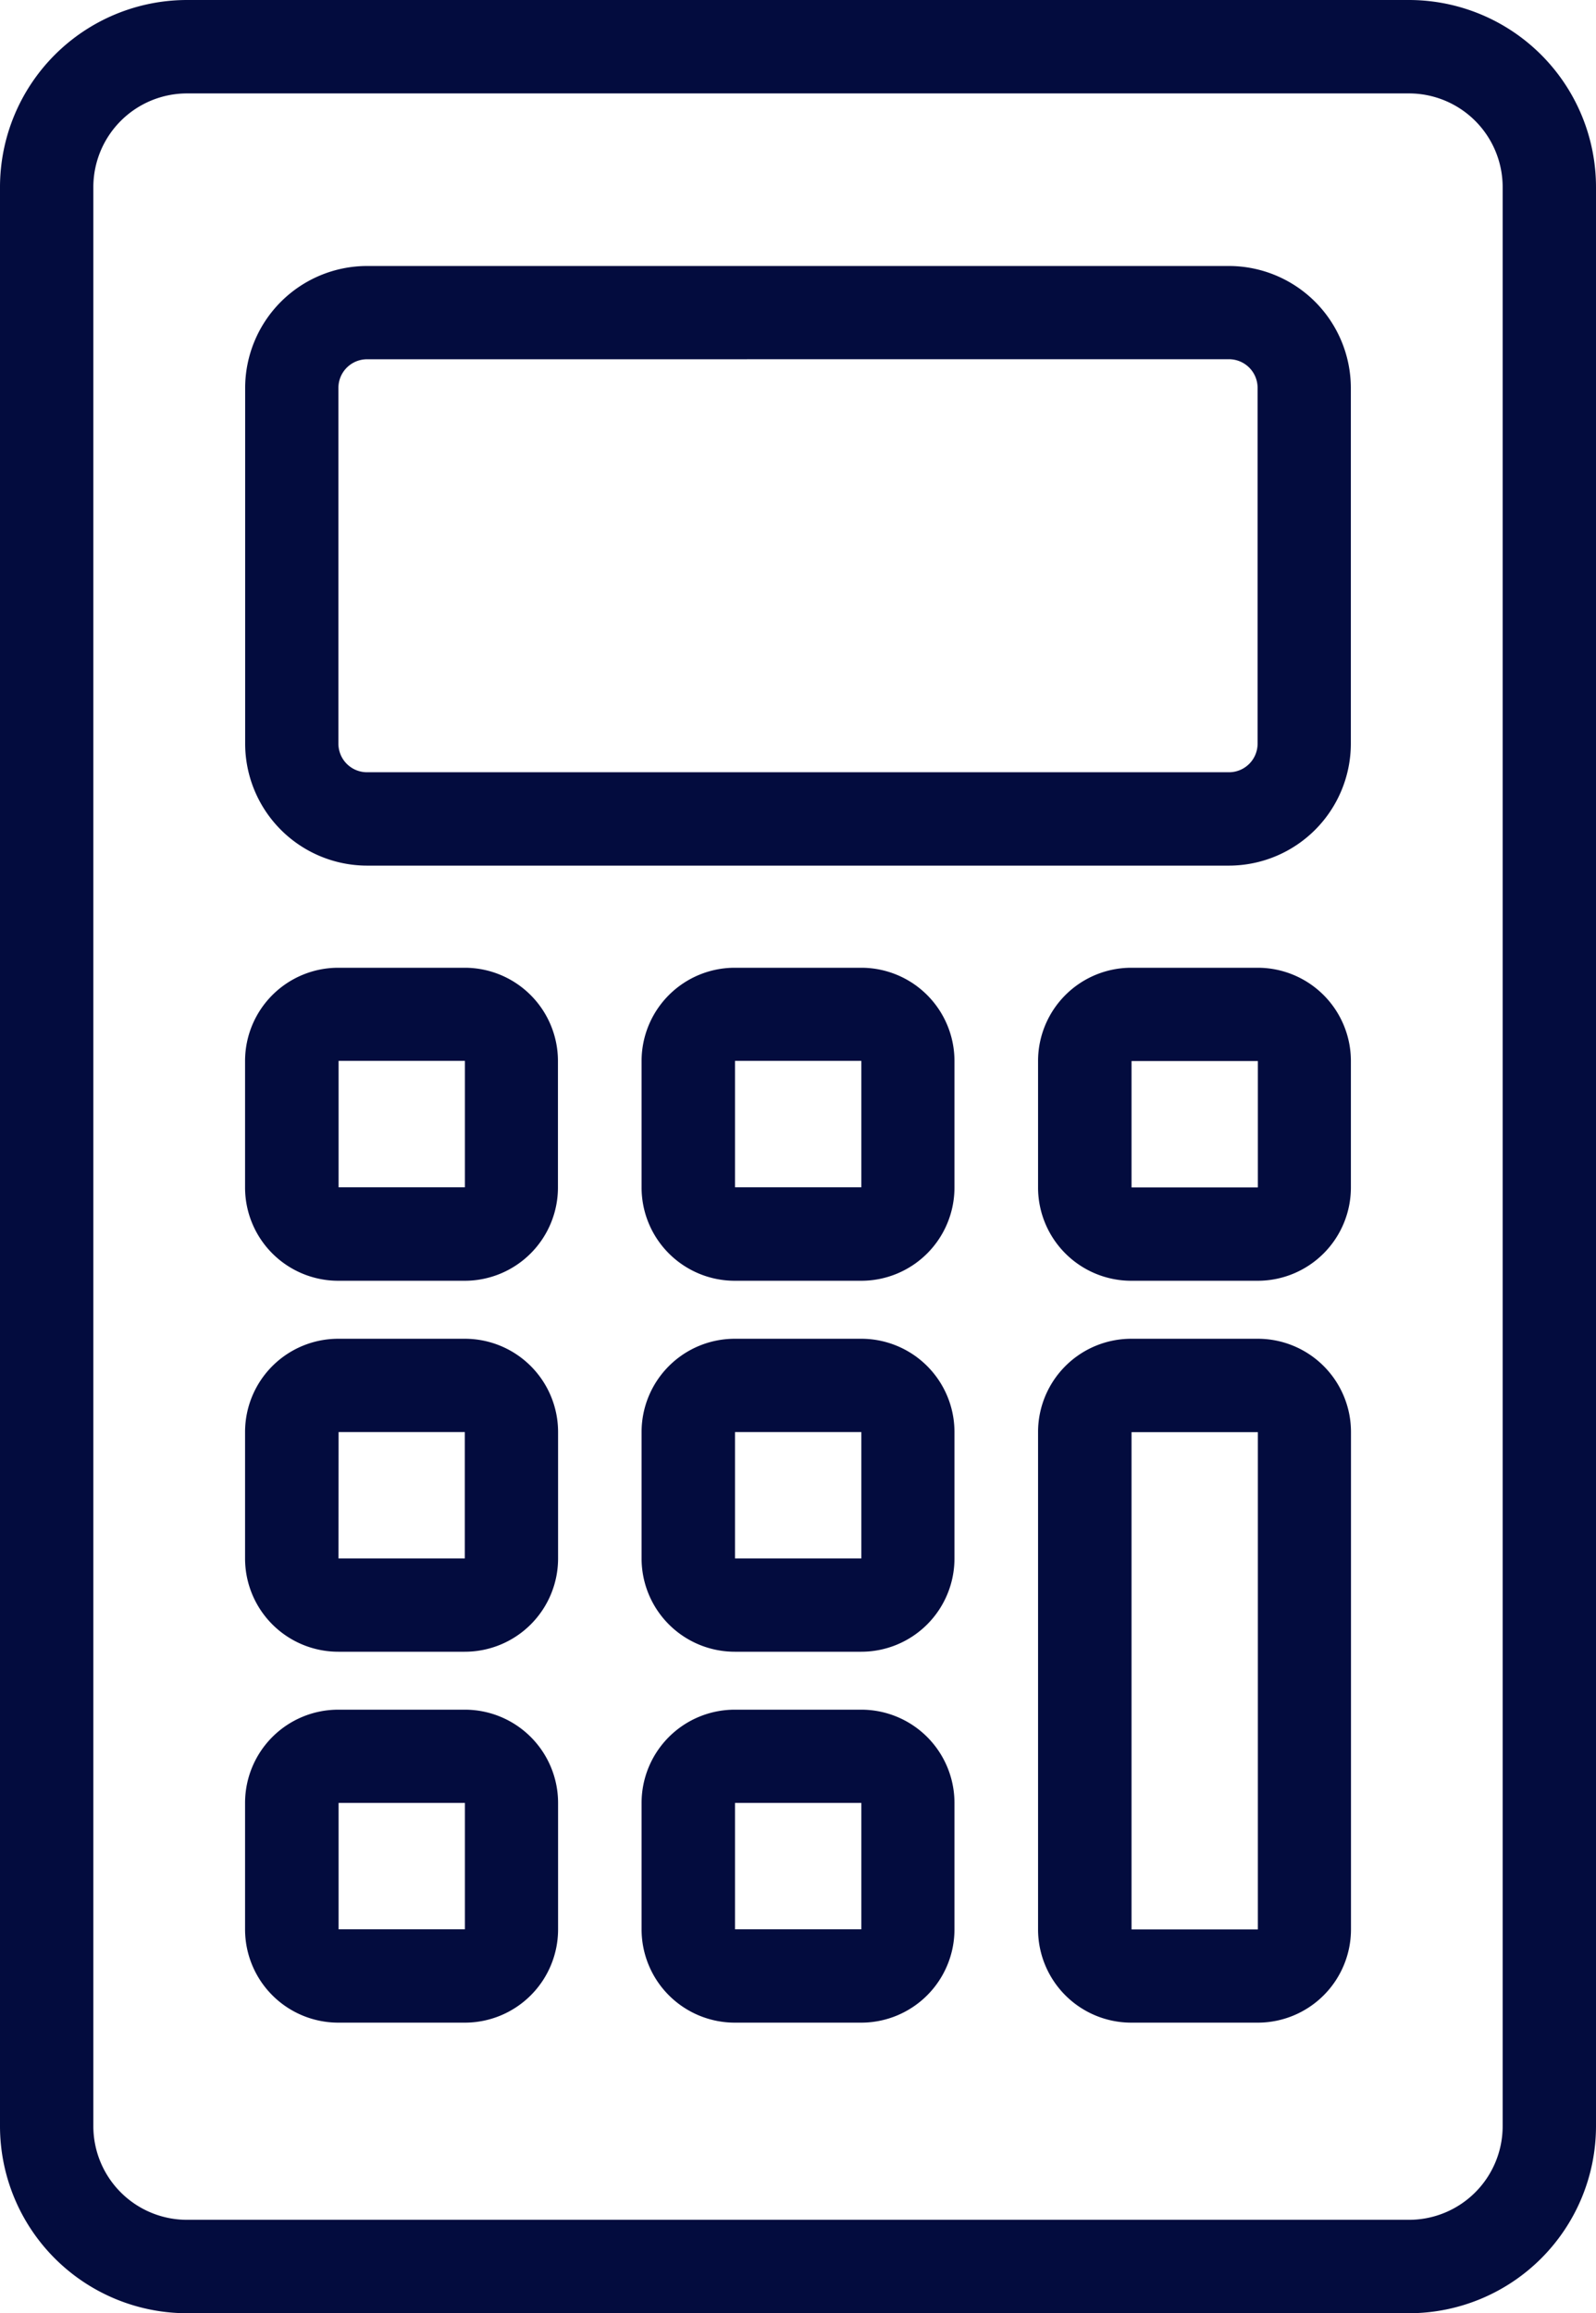
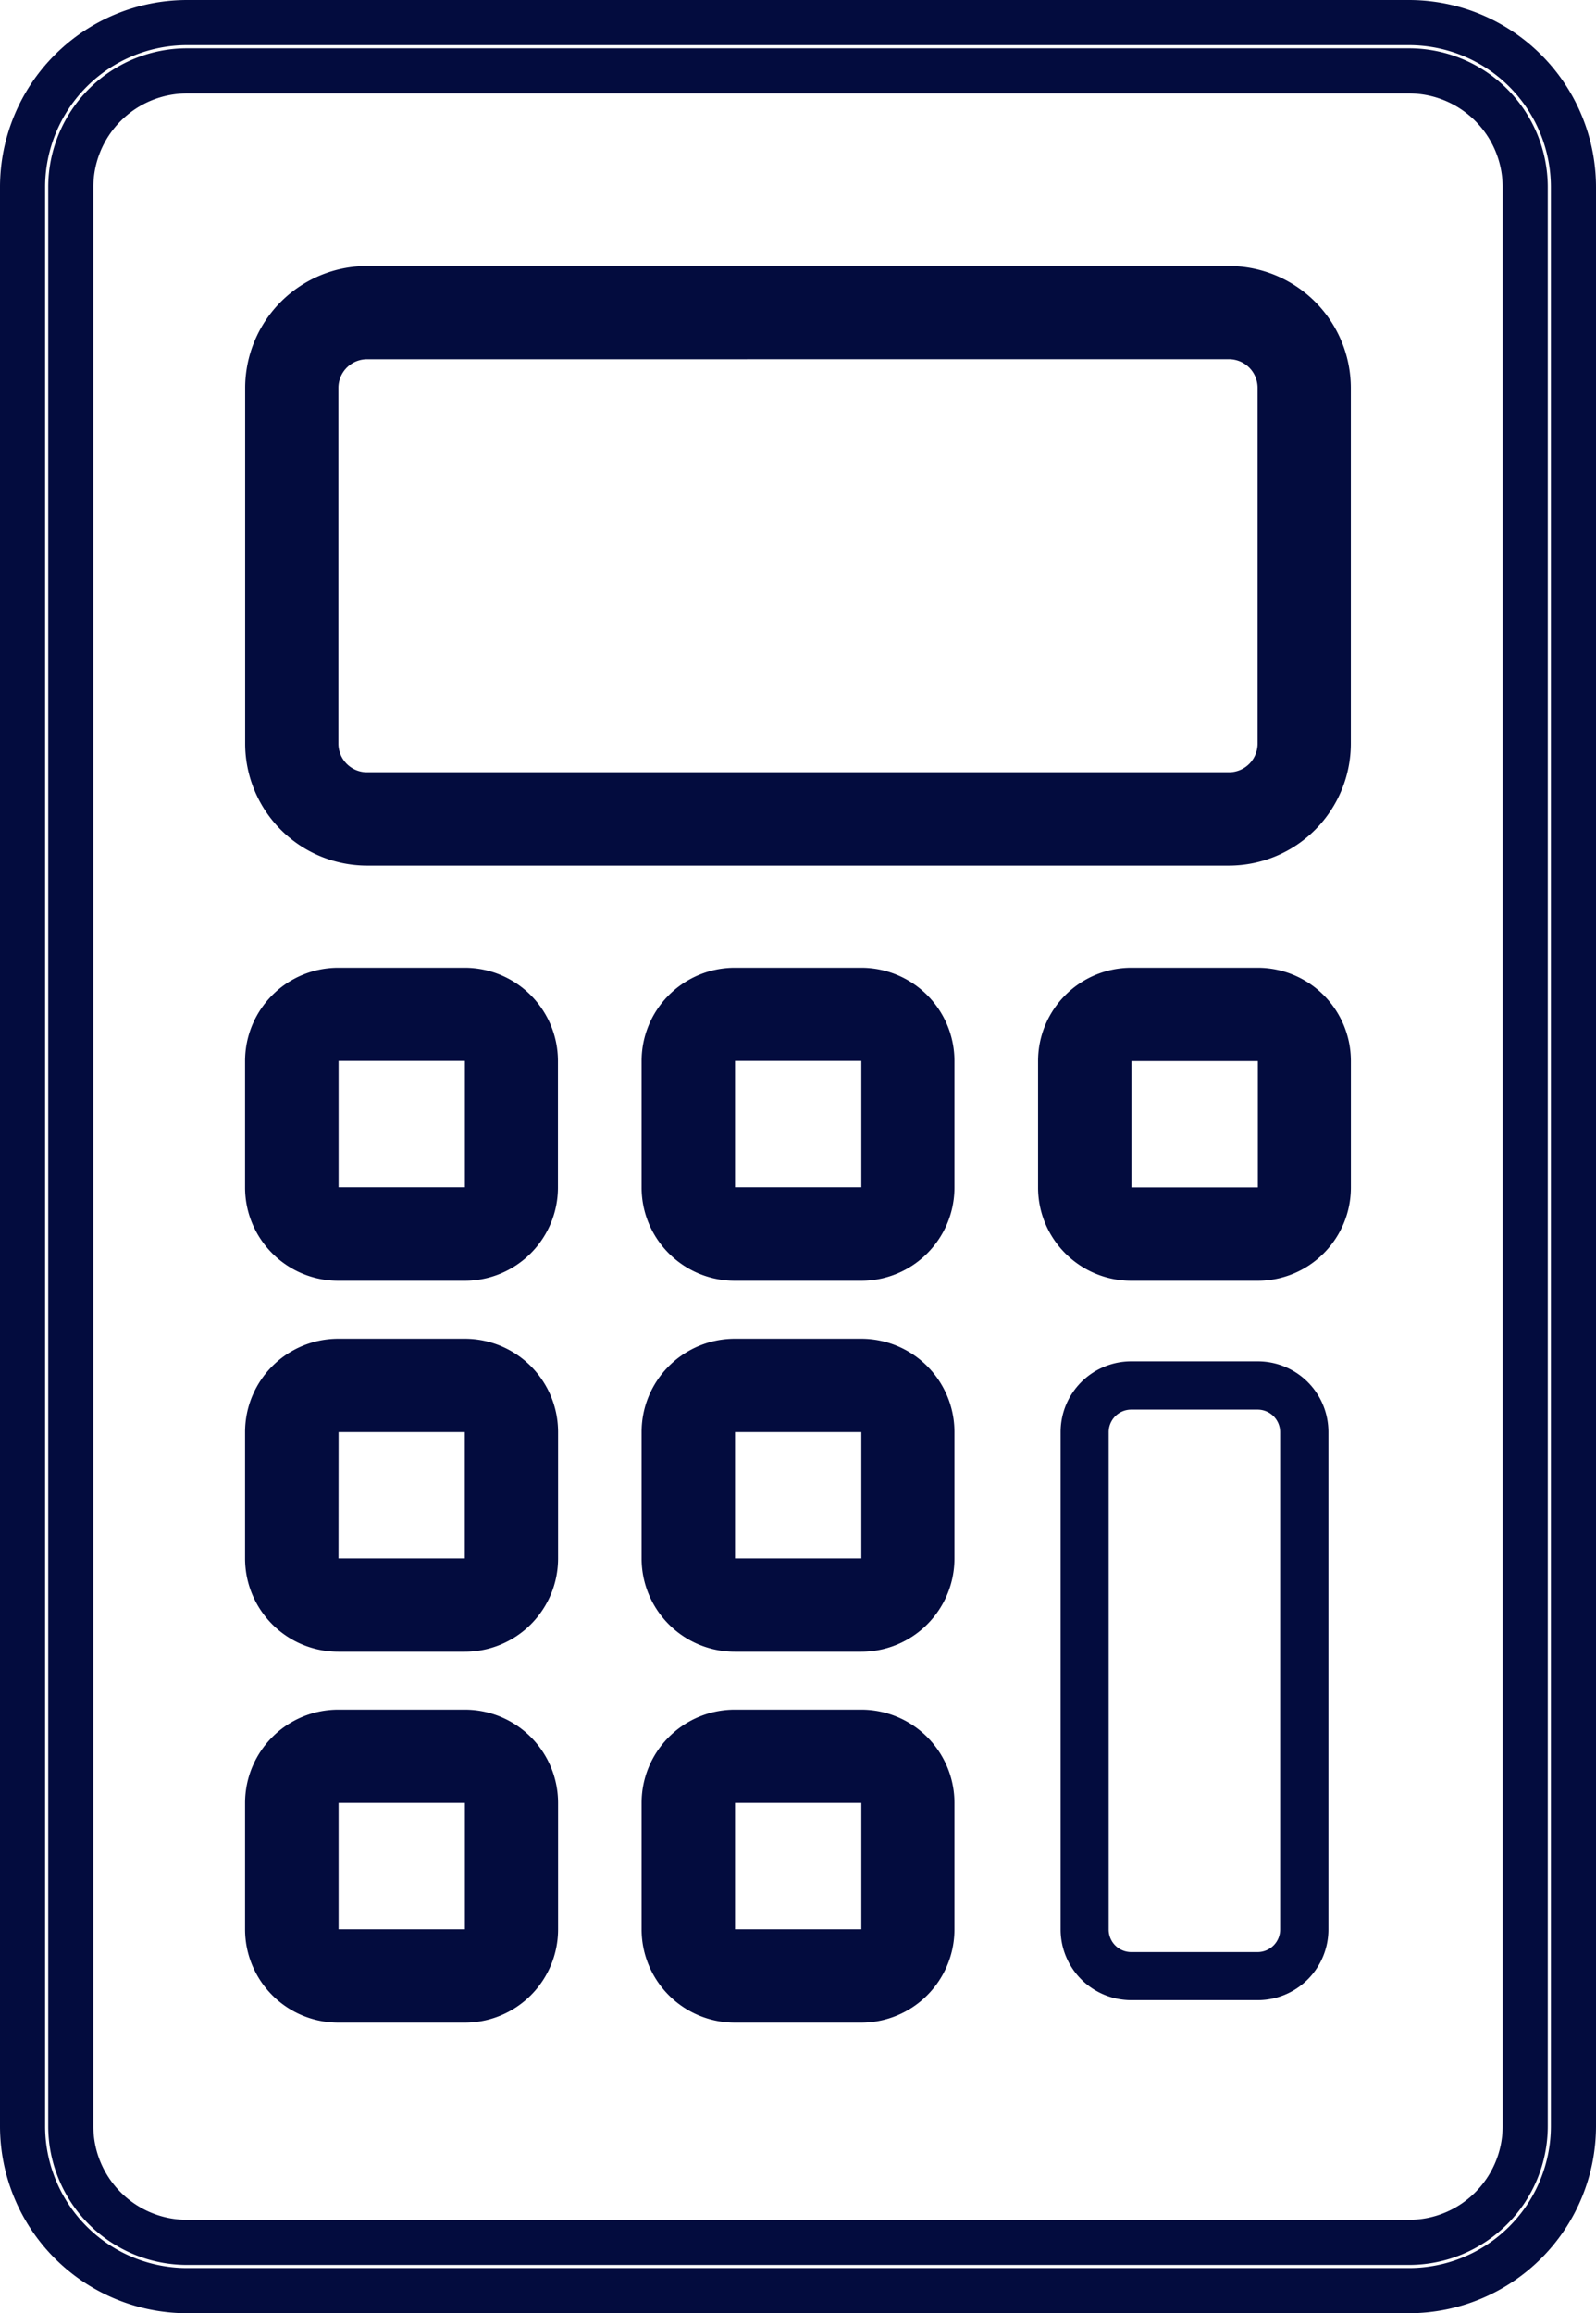
<svg xmlns="http://www.w3.org/2000/svg" width="35.376" height="51.258" viewBox="0 0 35.376 51.258">
  <g id="Calculate_impact" data-name="Calculate impact" transform="translate(-360.328 -6977.507)">
-     <path id="Path_6541" data-name="Path 6541" d="M33.306,46.614a2.577,2.577,0,0,1-2.574,2.574H3.643a2.577,2.577,0,0,1-2.574-2.574V3.644A2.577,2.577,0,0,1,3.643,1.07H30.733a2.577,2.577,0,0,1,2.574,2.574ZM30.733,0H3.643A3.648,3.648,0,0,0,0,3.644v42.97a3.648,3.648,0,0,0,3.643,3.643H30.733a3.648,3.648,0,0,0,3.643-3.643V3.644A3.648,3.648,0,0,0,30.733,0" transform="translate(360.828 6978.007)" fill="#030c3e" />
    <path id="Path_6541_-_Outline" data-name="Path 6541 - Outline" d="M30.733,50.758H3.643A4.148,4.148,0,0,1-.5,46.614V3.644A4.148,4.148,0,0,1,3.643-.5H30.733a4.148,4.148,0,0,1,4.143,4.144v42.97A4.148,4.148,0,0,1,30.733,50.758ZM3.643.5A3.147,3.147,0,0,0,.5,3.644v42.97a3.147,3.147,0,0,0,3.143,3.143H30.733a3.147,3.147,0,0,0,3.143-3.143V3.644A3.147,3.147,0,0,0,30.733.5ZM30.733,49.688H3.643A3.077,3.077,0,0,1,.569,46.614V3.644A3.078,3.078,0,0,1,3.643.57H30.733a3.078,3.078,0,0,1,3.074,3.074v42.97A3.077,3.077,0,0,1,30.733,49.688ZM3.643,1.57A2.077,2.077,0,0,0,1.569,3.644v42.97a2.076,2.076,0,0,0,2.074,2.074H30.733a2.076,2.076,0,0,0,2.074-2.074V3.644A2.077,2.077,0,0,0,30.733,1.57Z" transform="translate(360.828 6978.007)" fill="#030c3e" />
    <path id="Path_6542" data-name="Path 6542" d="M29.293,174.727a.5.5,0,0,1-.5.5H25.991a.5.5,0,0,1-.494-.5V171.92a.5.5,0,0,1,.494-.494H28.8a.5.5,0,0,1,.5.494Zm-.5-4.371H25.991a1.566,1.566,0,0,0-1.564,1.564v2.807a1.566,1.566,0,0,0,1.564,1.565H28.8a1.566,1.566,0,0,0,1.565-1.565V171.92a1.566,1.566,0,0,0-1.565-1.564" transform="translate(341.833 6845.535)" fill="#030c3e" />
    <path id="Path_6542_-_Outline" data-name="Path 6542 - Outline" d="M28.8,176.791H25.991a2.067,2.067,0,0,1-2.064-2.065V171.92a2.066,2.066,0,0,1,2.064-2.064H28.8a2.067,2.067,0,0,1,2.065,2.064v2.807A2.067,2.067,0,0,1,28.8,176.791Zm-2.807-5.935a1.065,1.065,0,0,0-1.064,1.064v2.807a1.065,1.065,0,0,0,1.064,1.065H28.8a1.066,1.066,0,0,0,1.065-1.065V171.92a1.065,1.065,0,0,0-1.065-1.064Zm2.807,4.866H25.991a1,1,0,0,1-.994-1V171.92a1,1,0,0,1,.994-.994H28.8a1,1,0,0,1,1,.994v2.807A1,1,0,0,1,28.8,175.722Zm-2.8-1h2.8v-2.8H26Z" transform="translate(341.833 6845.535)" fill="#030c3e" />
    <path id="Path_6543" data-name="Path 6543" d="M29.293,137.768a.5.5,0,0,1-.5.494H25.991a.5.5,0,0,1-.494-.494v-2.807a.5.5,0,0,1,.494-.494H28.8a.5.5,0,0,1,.5.494Zm-.5-4.371H25.991a1.566,1.566,0,0,0-1.564,1.564v2.807a1.566,1.566,0,0,0,1.564,1.564H28.8a1.566,1.566,0,0,0,1.565-1.564v-2.807A1.566,1.566,0,0,0,28.8,133.4" transform="translate(341.833 6874.275)" fill="#030c3e" />
    <path id="Path_6543_-_Outline" data-name="Path 6543 - Outline" d="M28.8,139.832H25.991a2.066,2.066,0,0,1-2.064-2.064v-2.807a2.066,2.066,0,0,1,2.064-2.064H28.8a2.067,2.067,0,0,1,2.065,2.064v2.807A2.067,2.067,0,0,1,28.8,139.832ZM25.991,133.9a1.065,1.065,0,0,0-1.064,1.064v2.807a1.065,1.065,0,0,0,1.064,1.064H28.8a1.066,1.066,0,0,0,1.065-1.064v-2.807A1.065,1.065,0,0,0,28.8,133.9Zm2.807,4.865H25.991a1,1,0,0,1-.994-.994v-2.807a1,1,0,0,1,.994-.994H28.8a1,1,0,0,1,1,.994v2.807A1,1,0,0,1,28.8,138.762Zm-2.8-1h2.8v-2.8H26Z" transform="translate(341.833 6874.275)" fill="#030c3e" />
    <path id="Path_6544" data-name="Path 6544" d="M108.332,100.809a.5.5,0,0,1-.494.494h-2.807a.5.5,0,0,1-.5-.494V98a.5.5,0,0,1,.5-.494h2.807a.5.5,0,0,1,.494.494Zm-.494-4.371h-2.807A1.566,1.566,0,0,0,103.466,98v2.807a1.566,1.566,0,0,0,1.565,1.564h2.807a1.566,1.566,0,0,0,1.564-1.564V98a1.566,1.566,0,0,0-1.564-1.564" transform="translate(280.371 6903.015)" fill="#030c3e" />
    <path id="Path_6544_-_Outline" data-name="Path 6544 - Outline" d="M107.838,102.872h-2.807a2.067,2.067,0,0,1-2.065-2.064V98a2.067,2.067,0,0,1,2.065-2.064h2.807A2.066,2.066,0,0,1,109.9,98v2.807A2.066,2.066,0,0,1,107.838,102.872Zm-2.807-5.934A1.065,1.065,0,0,0,103.966,98v2.807a1.065,1.065,0,0,0,1.065,1.064h2.807a1.065,1.065,0,0,0,1.064-1.064V98a1.065,1.065,0,0,0-1.064-1.064Zm2.807,4.865h-2.807a1,1,0,0,1-1-.994V98a1,1,0,0,1,1-.994h2.807a1,1,0,0,1,.994.994v2.807A1,1,0,0,1,107.838,101.8Zm-2.8-1h2.8v-2.8h-2.8Z" transform="translate(280.371 6903.015)" fill="#030c3e" />
    <path id="Path_6545" data-name="Path 6545" d="M68.814,100.809a.5.5,0,0,1-.494.494H65.513a.5.5,0,0,1-.494-.494V98a.5.5,0,0,1,.494-.494H68.32a.5.5,0,0,1,.494.494Zm-.494-4.371H65.513A1.565,1.565,0,0,0,63.949,98v2.807a1.565,1.565,0,0,0,1.564,1.564H68.32a1.566,1.566,0,0,0,1.564-1.564V98a1.566,1.566,0,0,0-1.564-1.564" transform="translate(311.1 6903.015)" fill="#030c3e" />
    <path id="Path_6545_-_Outline" data-name="Path 6545 - Outline" d="M68.32,102.872H65.513a2.066,2.066,0,0,1-2.064-2.064V98a2.066,2.066,0,0,1,2.064-2.064H68.32A2.066,2.066,0,0,1,70.384,98v2.807A2.066,2.066,0,0,1,68.32,102.872Zm-2.807-5.934A1.065,1.065,0,0,0,64.449,98v2.807a1.065,1.065,0,0,0,1.064,1.064H68.32a1.065,1.065,0,0,0,1.064-1.064V98a1.065,1.065,0,0,0-1.064-1.064ZM68.32,101.8H65.513a1,1,0,0,1-.994-.994V98a1,1,0,0,1,.994-.994H68.32a1,1,0,0,1,.994.994v2.807A1,1,0,0,1,68.32,101.8Zm-2.8-1h2.8v-2.8h-2.8Z" transform="translate(311.1 6903.015)" fill="#030c3e" />
    <path id="Path_6546" data-name="Path 6546" d="M68.814,137.768a.5.5,0,0,1-.494.494H65.513a.5.5,0,0,1-.494-.494v-2.807a.5.5,0,0,1,.494-.494H68.32a.5.5,0,0,1,.494.494ZM68.32,133.4H65.513a1.565,1.565,0,0,0-1.564,1.564v2.807a1.566,1.566,0,0,0,1.564,1.564H68.32a1.566,1.566,0,0,0,1.564-1.564v-2.807A1.566,1.566,0,0,0,68.32,133.4" transform="translate(311.1 6874.275)" fill="#030c3e" />
    <path id="Path_6546_-_Outline" data-name="Path 6546 - Outline" d="M68.32,139.832H65.513a2.066,2.066,0,0,1-2.064-2.064v-2.807a2.066,2.066,0,0,1,2.064-2.064H68.32a2.066,2.066,0,0,1,2.064,2.064v2.807A2.066,2.066,0,0,1,68.32,139.832ZM65.513,133.9a1.065,1.065,0,0,0-1.064,1.064v2.807a1.065,1.065,0,0,0,1.064,1.064H68.32a1.065,1.065,0,0,0,1.064-1.064v-2.807A1.065,1.065,0,0,0,68.32,133.9Zm2.807,4.865H65.513a1,1,0,0,1-.994-.994v-2.807a1,1,0,0,1,.994-.994H68.32a1,1,0,0,1,.994.994v2.807A1,1,0,0,1,68.32,138.762Zm-2.8-1h2.8v-2.8h-2.8Z" transform="translate(311.1 6874.275)" fill="#030c3e" />
    <path id="Path_6547" data-name="Path 6547" d="M29.293,100.809a.5.5,0,0,1-.5.494H25.991a.5.5,0,0,1-.494-.494V98a.5.5,0,0,1,.494-.494H28.8a.5.5,0,0,1,.5.494Zm-.5-4.371H25.991A1.566,1.566,0,0,0,24.427,98v2.807a1.566,1.566,0,0,0,1.564,1.564H28.8a1.566,1.566,0,0,0,1.565-1.564V98A1.566,1.566,0,0,0,28.8,96.438" transform="translate(341.833 6903.015)" fill="#030c3e" />
    <path id="Path_6547_-_Outline" data-name="Path 6547 - Outline" d="M28.8,102.872H25.991a2.066,2.066,0,0,1-2.064-2.064V98a2.066,2.066,0,0,1,2.064-2.064H28.8A2.067,2.067,0,0,1,30.862,98v2.807A2.067,2.067,0,0,1,28.8,102.872Zm-2.807-5.934A1.065,1.065,0,0,0,24.927,98v2.807a1.065,1.065,0,0,0,1.064,1.064H28.8a1.065,1.065,0,0,0,1.065-1.064V98A1.065,1.065,0,0,0,28.8,96.938ZM28.8,101.8H25.991a1,1,0,0,1-.994-.994V98a1,1,0,0,1,.994-.994H28.8a1,1,0,0,1,1,.994v2.807A1,1,0,0,1,28.8,101.8Zm-2.8-1h2.8v-2.8H26Z" transform="translate(341.833 6903.015)" fill="#030c3e" />
    <path id="Path_6548" data-name="Path 6548" d="M68.814,174.727a.5.5,0,0,1-.494.5H65.513a.5.5,0,0,1-.494-.5V171.92a.5.5,0,0,1,.494-.494H68.32a.5.5,0,0,1,.494.494Zm-.494-4.371H65.513a1.565,1.565,0,0,0-1.564,1.564v2.807a1.566,1.566,0,0,0,1.564,1.565H68.32a1.566,1.566,0,0,0,1.564-1.565V171.92a1.566,1.566,0,0,0-1.564-1.564" transform="translate(311.1 6845.535)" fill="#030c3e" />
    <path id="Path_6548_-_Outline" data-name="Path 6548 - Outline" d="M68.32,176.791H65.513a2.067,2.067,0,0,1-2.064-2.065V171.92a2.066,2.066,0,0,1,2.064-2.064H68.32a2.066,2.066,0,0,1,2.064,2.064v2.807A2.067,2.067,0,0,1,68.32,176.791Zm-2.807-5.935a1.065,1.065,0,0,0-1.064,1.064v2.807a1.065,1.065,0,0,0,1.064,1.065H68.32a1.066,1.066,0,0,0,1.064-1.065V171.92a1.065,1.065,0,0,0-1.064-1.064Zm2.807,4.866H65.513a1,1,0,0,1-.994-1V171.92a1,1,0,0,1,.994-.994H68.32a1,1,0,0,1,.994.994v2.807A1,1,0,0,1,68.32,175.722Zm-2.8-1h2.8v-2.8h-2.8Z" transform="translate(311.1 6845.535)" fill="#030c3e" />
    <path id="Path_6549" data-name="Path 6549" d="M108.332,145.987a.5.5,0,0,1-.494.5h-2.807a.5.5,0,0,1-.5-.5V134.961a.5.5,0,0,1,.5-.494h2.807a.5.5,0,0,1,.494.494Zm-.494-12.59h-2.807a1.566,1.566,0,0,0-1.565,1.564v11.026a1.566,1.566,0,0,0,1.565,1.565h2.807a1.566,1.566,0,0,0,1.564-1.565V134.961a1.566,1.566,0,0,0-1.564-1.564" transform="translate(280.371 6874.275)" fill="#030c3e" />
-     <path id="Path_6549_-_Outline" data-name="Path 6549 - Outline" d="M107.838,148.051h-2.807a2.067,2.067,0,0,1-2.065-2.065V134.961a2.067,2.067,0,0,1,2.065-2.064h2.807a2.066,2.066,0,0,1,2.064,2.064v11.026A2.067,2.067,0,0,1,107.838,148.051ZM105.031,133.9a1.065,1.065,0,0,0-1.065,1.064v11.026a1.066,1.066,0,0,0,1.065,1.065h2.807a1.066,1.066,0,0,0,1.064-1.065V134.961a1.065,1.065,0,0,0-1.064-1.064Zm2.807,13.085h-2.807a1,1,0,0,1-1-1V134.961a1,1,0,0,1,1-.994h2.807a1,1,0,0,1,.994.994v11.026A1,1,0,0,1,107.838,146.982Zm-2.8-1h2.8V134.967h-2.8Z" transform="translate(280.371 6874.275)" fill="#030c3e" />
    <path id="Path_6550" data-name="Path 6550" d="M46.87,36.576a1.134,1.134,0,0,1-1.133,1.133H26.629A1.134,1.134,0,0,1,25.5,36.576V28.691a1.135,1.135,0,0,1,1.133-1.134H45.737a1.135,1.135,0,0,1,1.133,1.134ZM45.737,26.488H26.629a2.205,2.205,0,0,0-2.2,2.2v7.884a2.205,2.205,0,0,0,2.2,2.2H45.737a2.205,2.205,0,0,0,2.2-2.2V28.691a2.205,2.205,0,0,0-2.2-2.2" transform="translate(341.833 6957.41)" fill="#030c3e" />
    <path id="Path_6550_-_Outline" data-name="Path 6550 - Outline" d="M45.737,39.278H26.629a2.706,2.706,0,0,1-2.7-2.7V28.691a2.706,2.706,0,0,1,2.7-2.7H45.737a2.706,2.706,0,0,1,2.7,2.7v7.884A2.706,2.706,0,0,1,45.737,39.278ZM26.629,26.988a1.7,1.7,0,0,0-1.7,1.7v7.884a1.7,1.7,0,0,0,1.7,1.7H45.737a1.7,1.7,0,0,0,1.7-1.7V28.691a1.7,1.7,0,0,0-1.7-1.7ZM45.737,38.209H26.629A1.635,1.635,0,0,1,25,36.576V28.691a1.635,1.635,0,0,1,1.633-1.634H45.737a1.635,1.635,0,0,1,1.633,1.634v7.884A1.635,1.635,0,0,1,45.737,38.209ZM26.629,28.058a.634.634,0,0,0-.633.634v7.884a.634.634,0,0,0,.633.633H45.737a.634.634,0,0,0,.633-.633V28.691a.634.634,0,0,0-.633-.634Z" transform="translate(341.833 6957.41)" fill="#030c3e" />
  </g>
</svg>